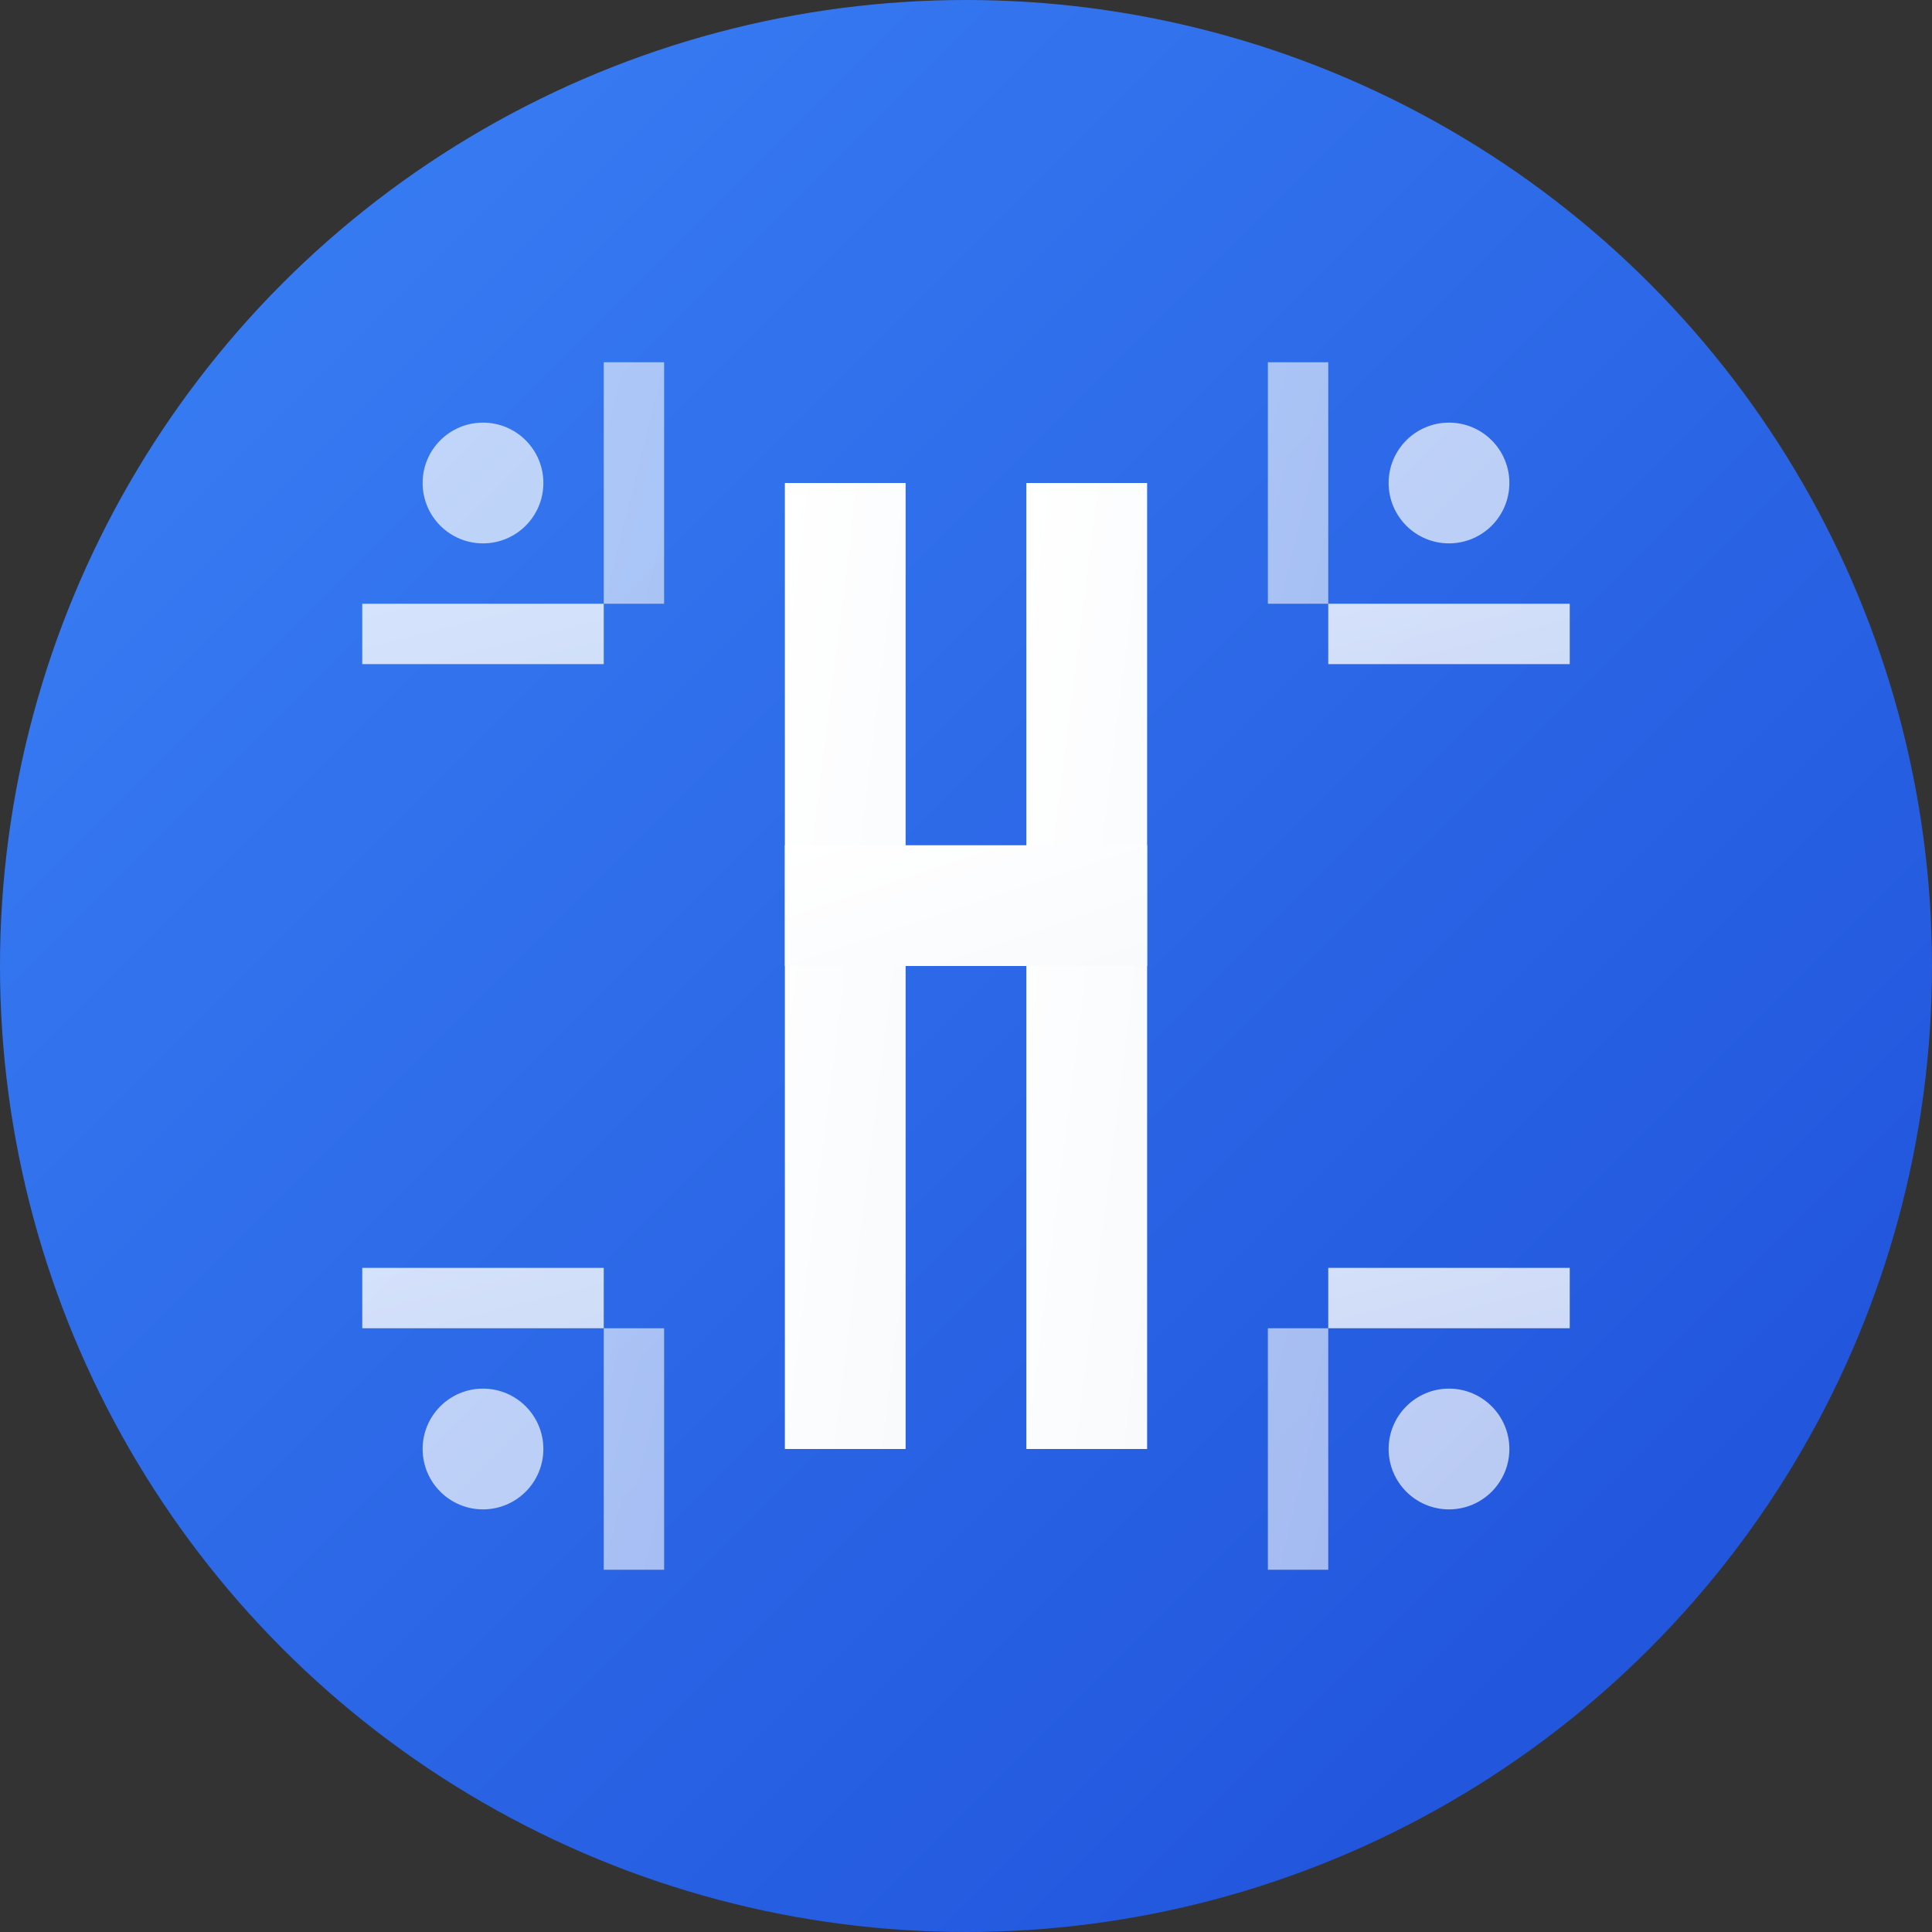
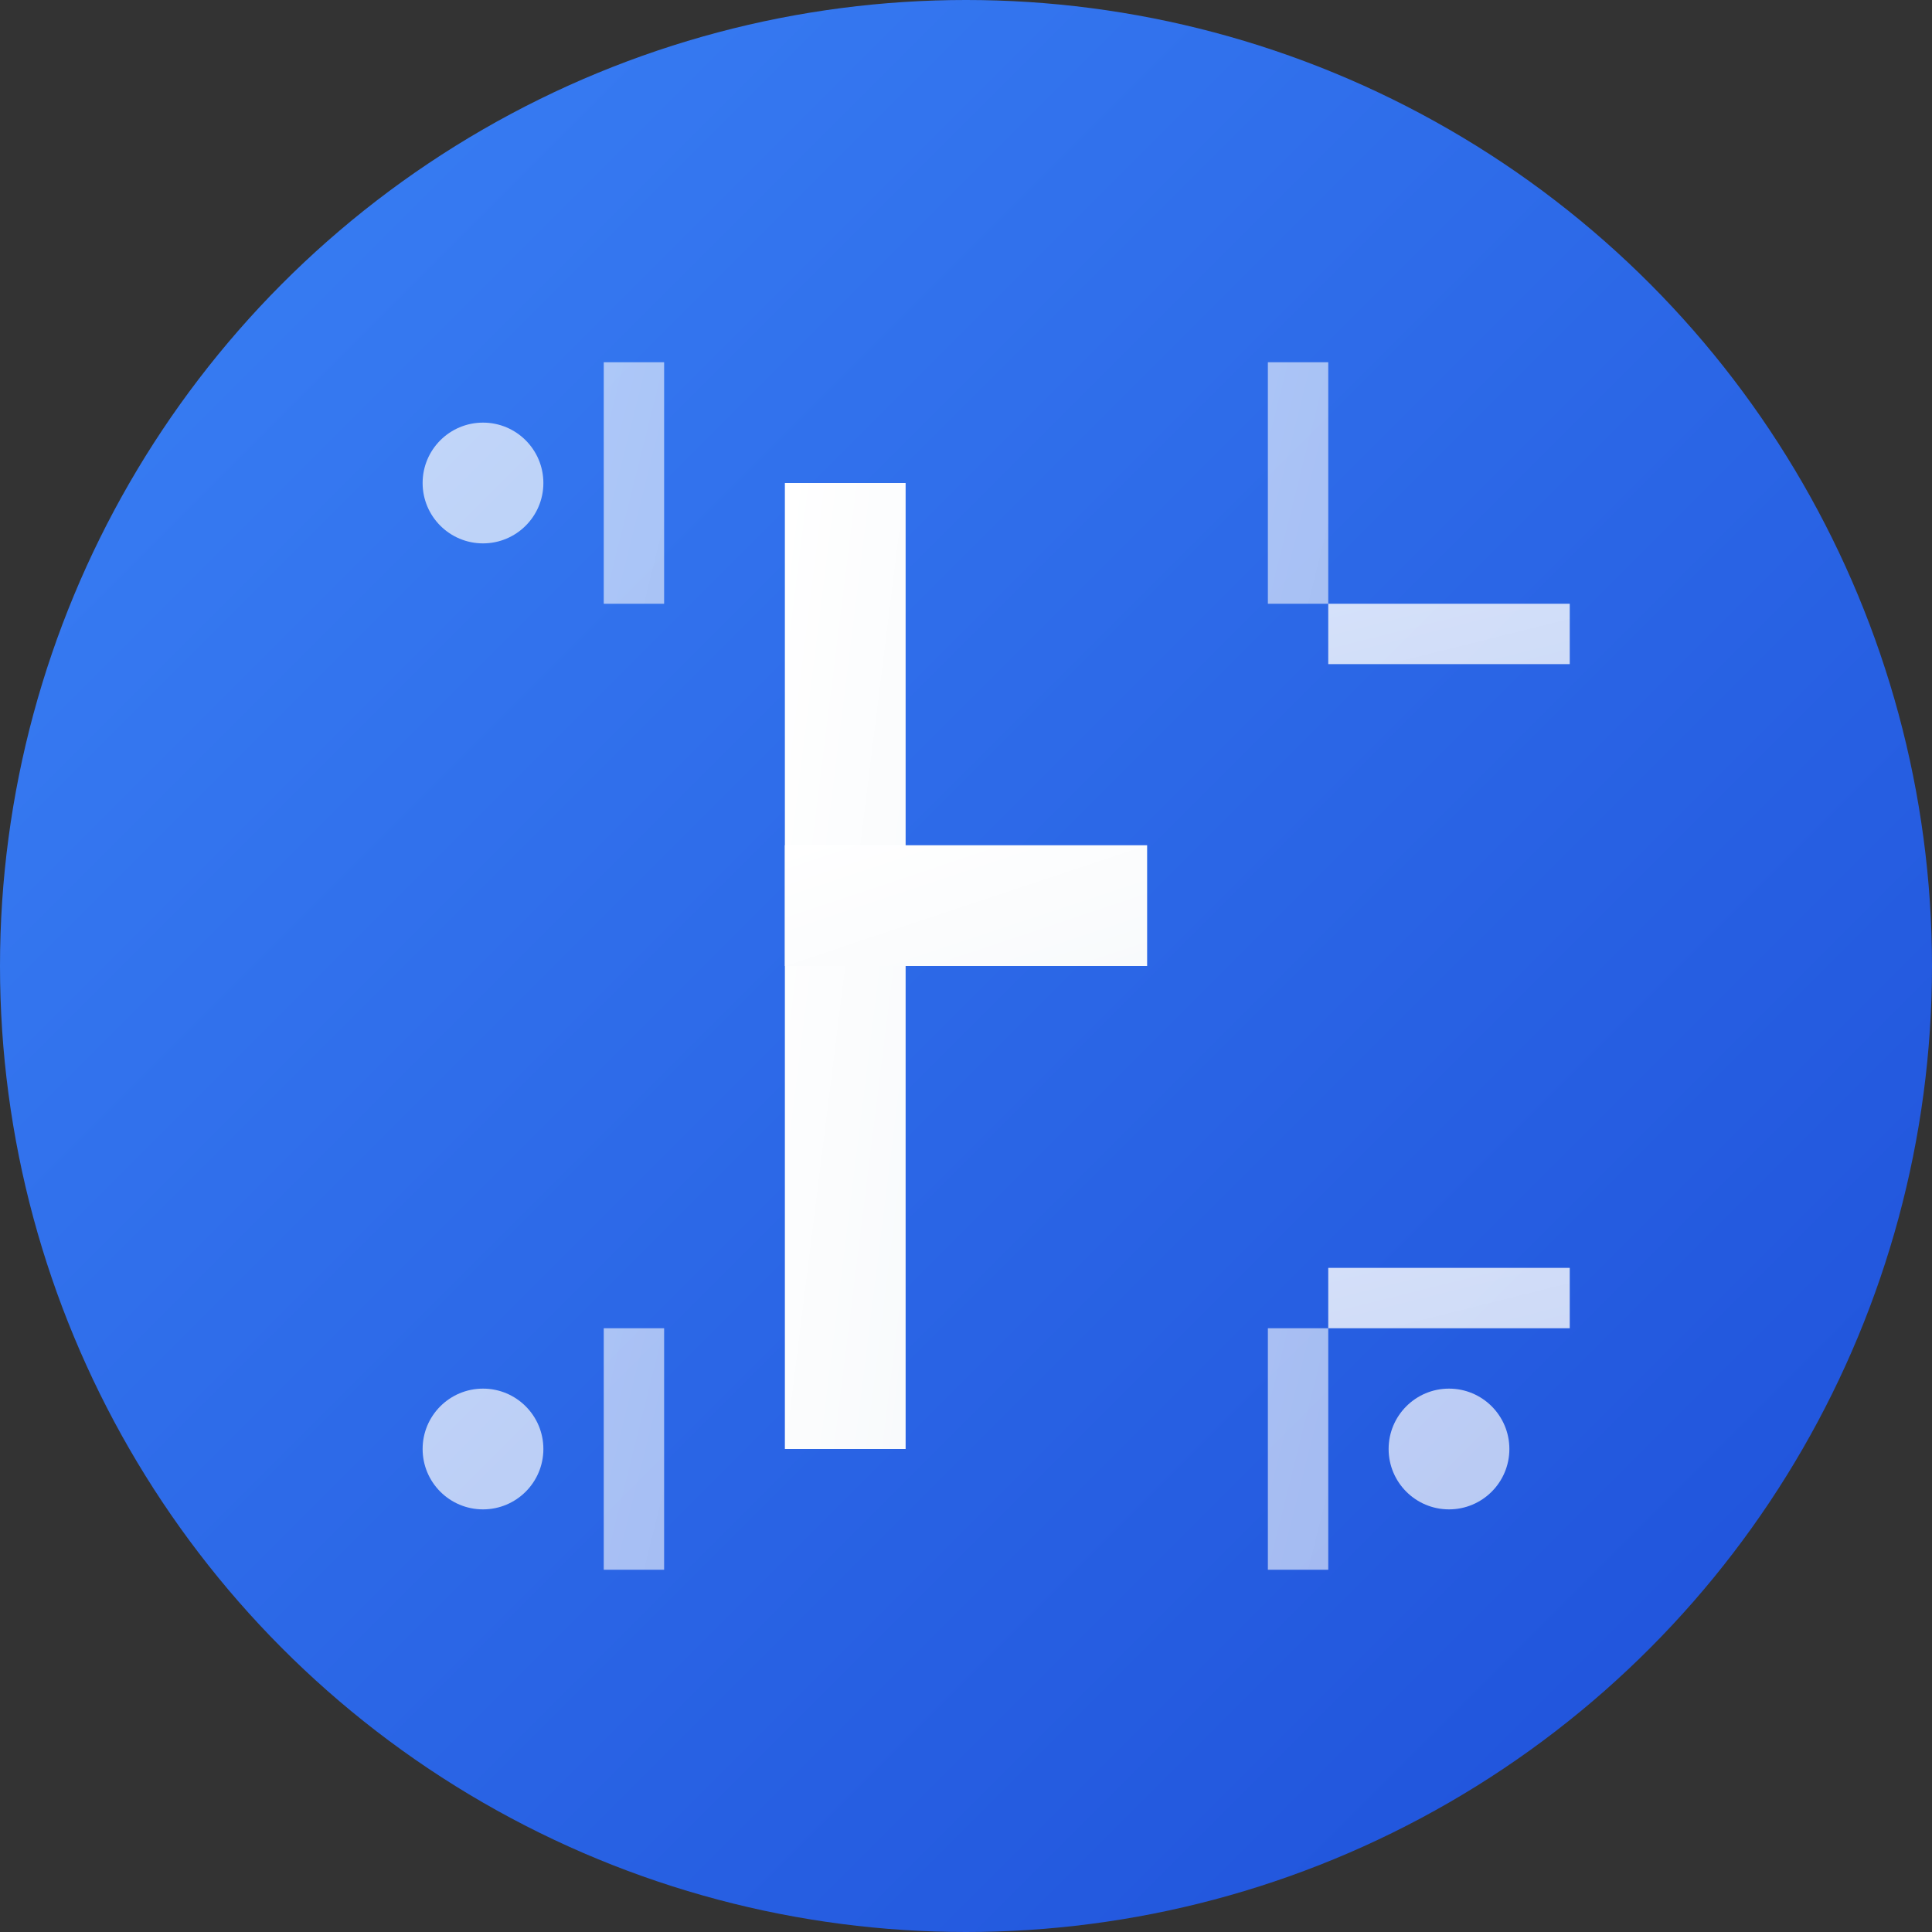
<svg xmlns="http://www.w3.org/2000/svg" width="32" height="32" viewBox="0 0 32 32" fill="none">
  <rect x="0" y="0" width="32" height="32" fill="#333333" stroke="none" />
  <defs>
    <linearGradient id="bgGradient" x1="0%" y1="0%" x2="100%" y2="100%">
      <stop offset="0%" style="stop-color:#3b82f6;stop-opacity:1" />
      <stop offset="100%" style="stop-color:#1d4ed8;stop-opacity:1" />
    </linearGradient>
    <linearGradient id="iconGradient" x1="0%" y1="0%" x2="100%" y2="100%">
      <stop offset="0%" style="stop-color:#ffffff;stop-opacity:1" />
      <stop offset="100%" style="stop-color:#f8fafc;stop-opacity:1" />
    </linearGradient>
  </defs>
  <circle cx="16" cy="16" r="16" fill="url(#bgGradient)" />
  <rect x="13" y="8" width="2" height="16" fill="url(#iconGradient)" />
-   <rect x="17" y="8" width="2" height="16" fill="url(#iconGradient)" />
  <rect x="13" y="14" width="6" height="2" fill="url(#iconGradient)" />
-   <path d="M6 10h4v1h-4v-1z" fill="url(#iconGradient)" opacity="0.8" />
  <path d="M22 10h4v1h-4v-1z" fill="url(#iconGradient)" opacity="0.8" />
-   <path d="M6 21h4v1h-4v-1z" fill="url(#iconGradient)" opacity="0.8" />
  <path d="M22 21h4v1h-4v-1z" fill="url(#iconGradient)" opacity="0.8" />
  <path d="M10 6h1v4h-1v-4z" fill="url(#iconGradient)" opacity="0.6" />
  <path d="M21 6h1v4h-1v-4z" fill="url(#iconGradient)" opacity="0.6" />
  <path d="M10 22h1v4h-1v-4z" fill="url(#iconGradient)" opacity="0.6" />
  <path d="M21 22h1v4h-1v-4z" fill="url(#iconGradient)" opacity="0.6" />
  <circle cx="8" cy="8" r="1" fill="url(#iconGradient)" opacity="0.7" />
-   <circle cx="24" cy="8" r="1" fill="url(#iconGradient)" opacity="0.7" />
  <circle cx="8" cy="24" r="1" fill="url(#iconGradient)" opacity="0.7" />
  <circle cx="24" cy="24" r="1" fill="url(#iconGradient)" opacity="0.7" />
</svg>